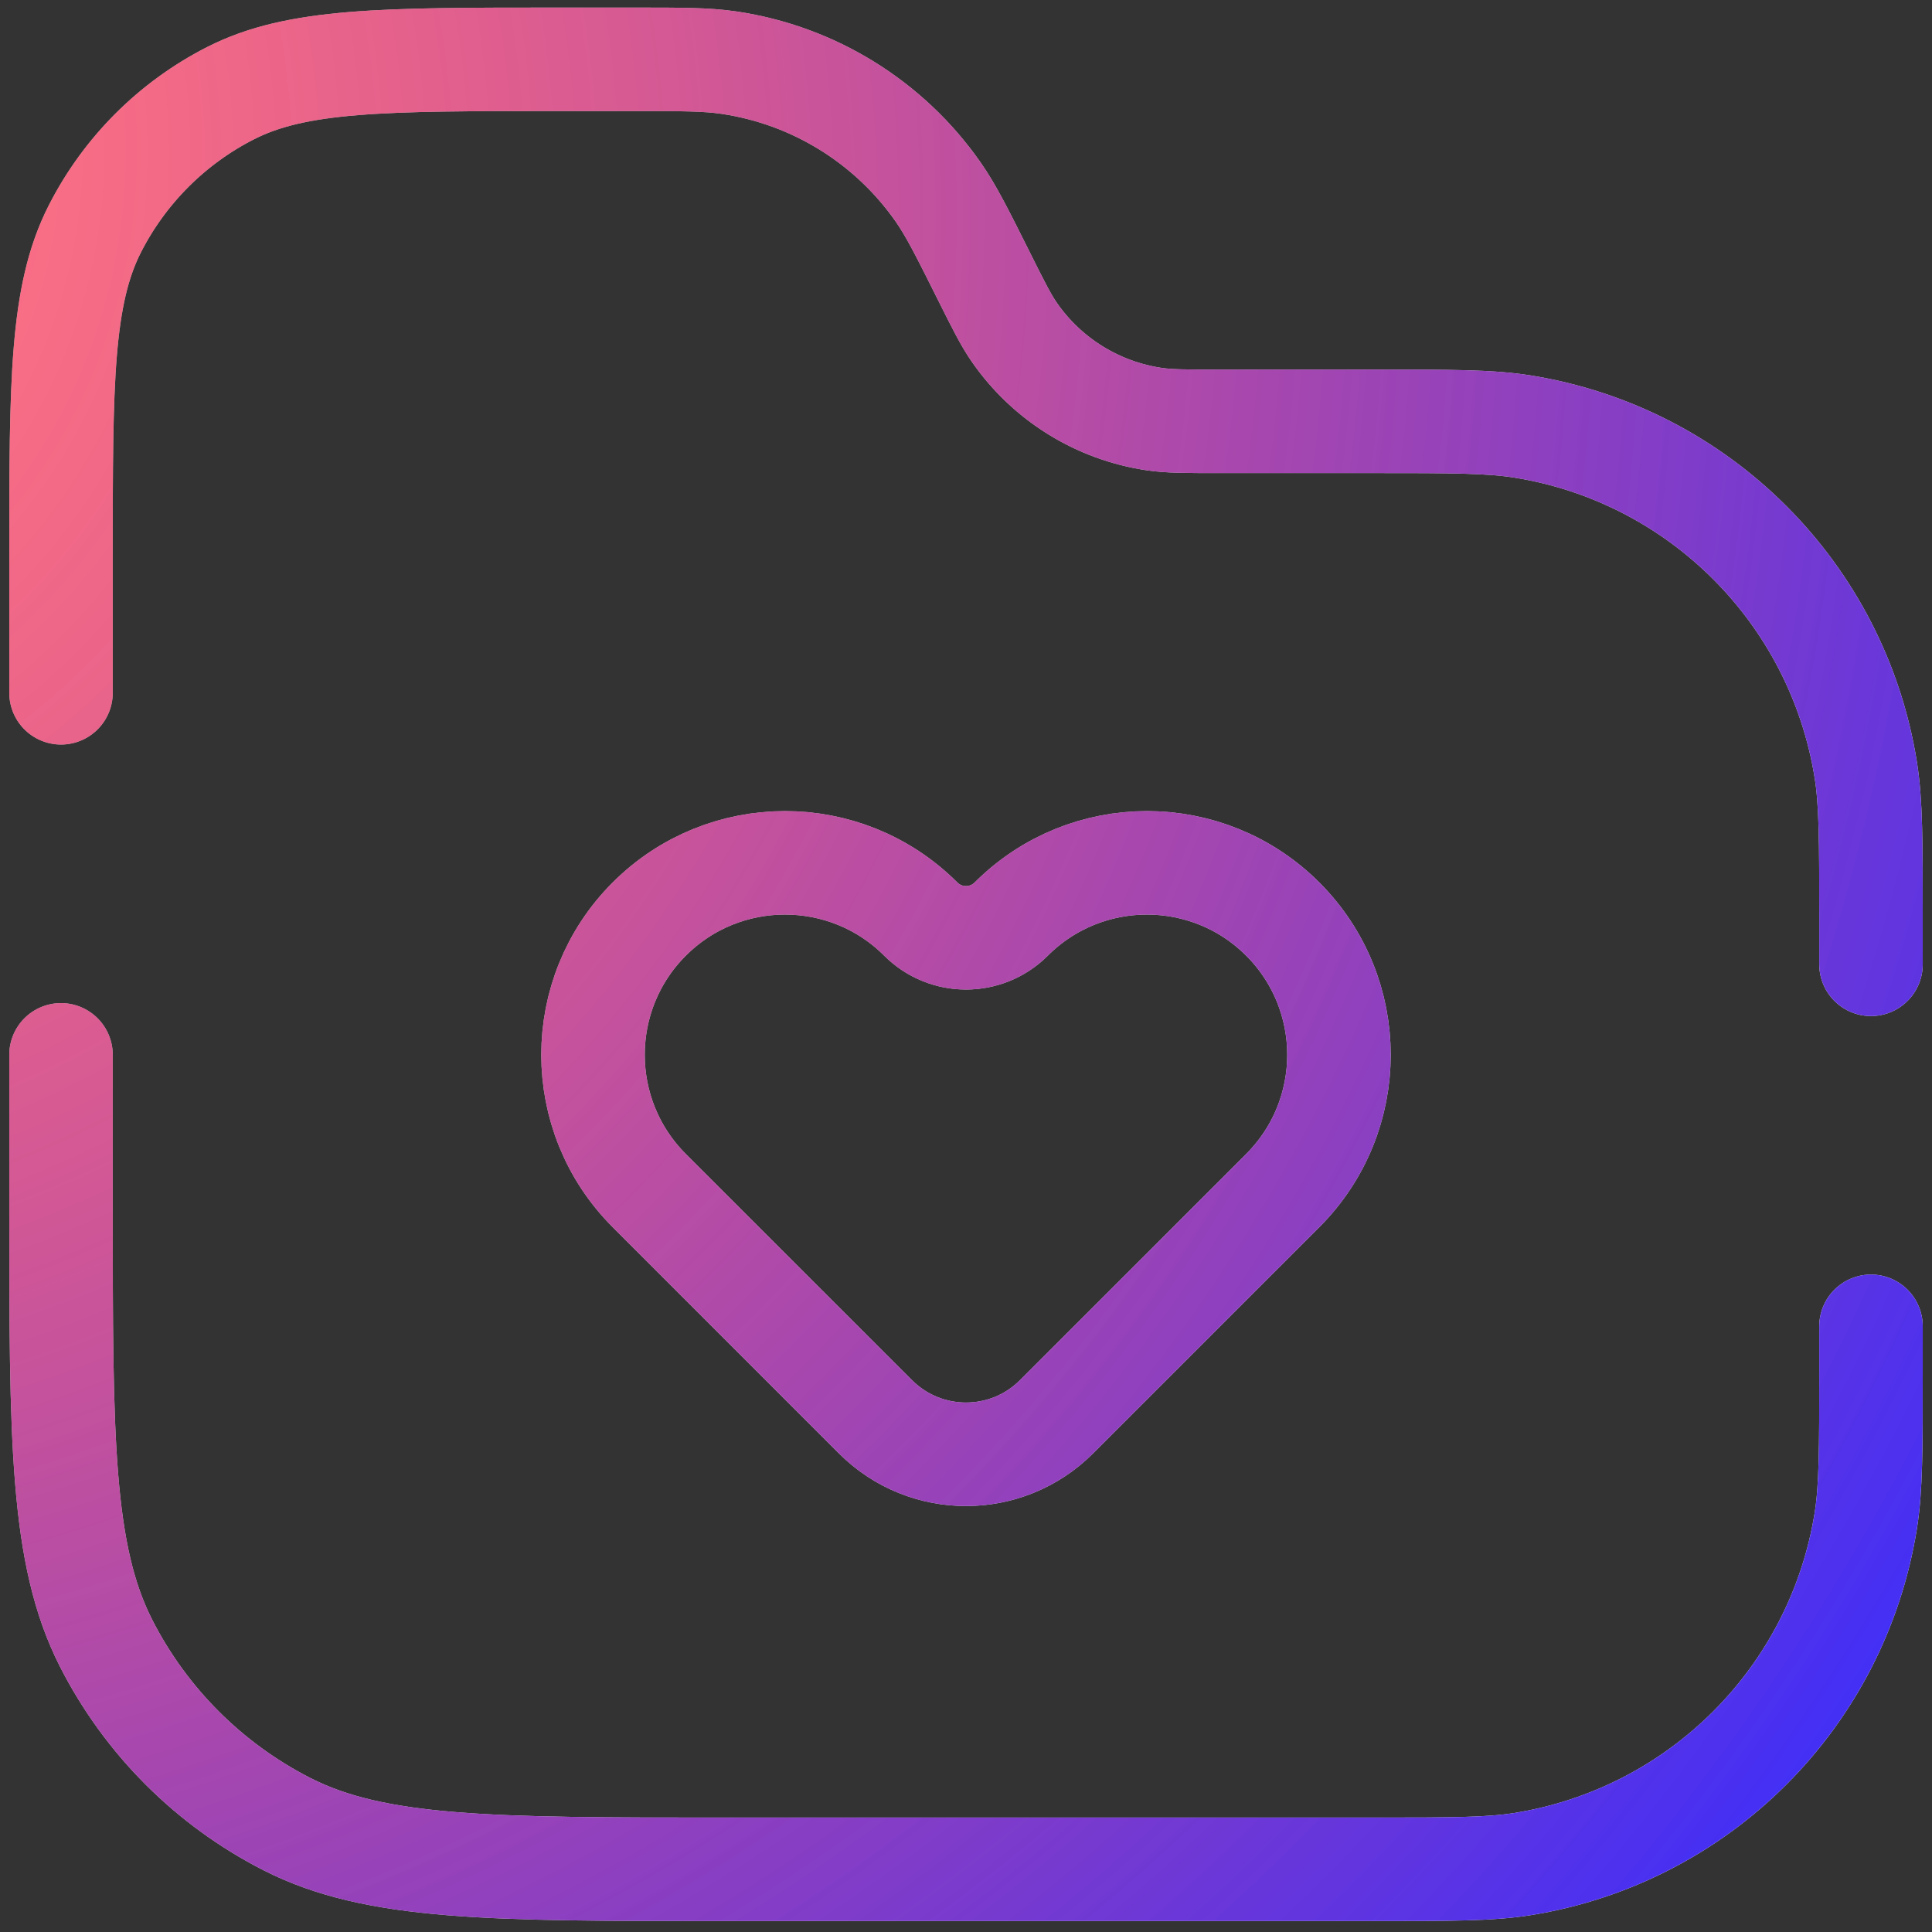
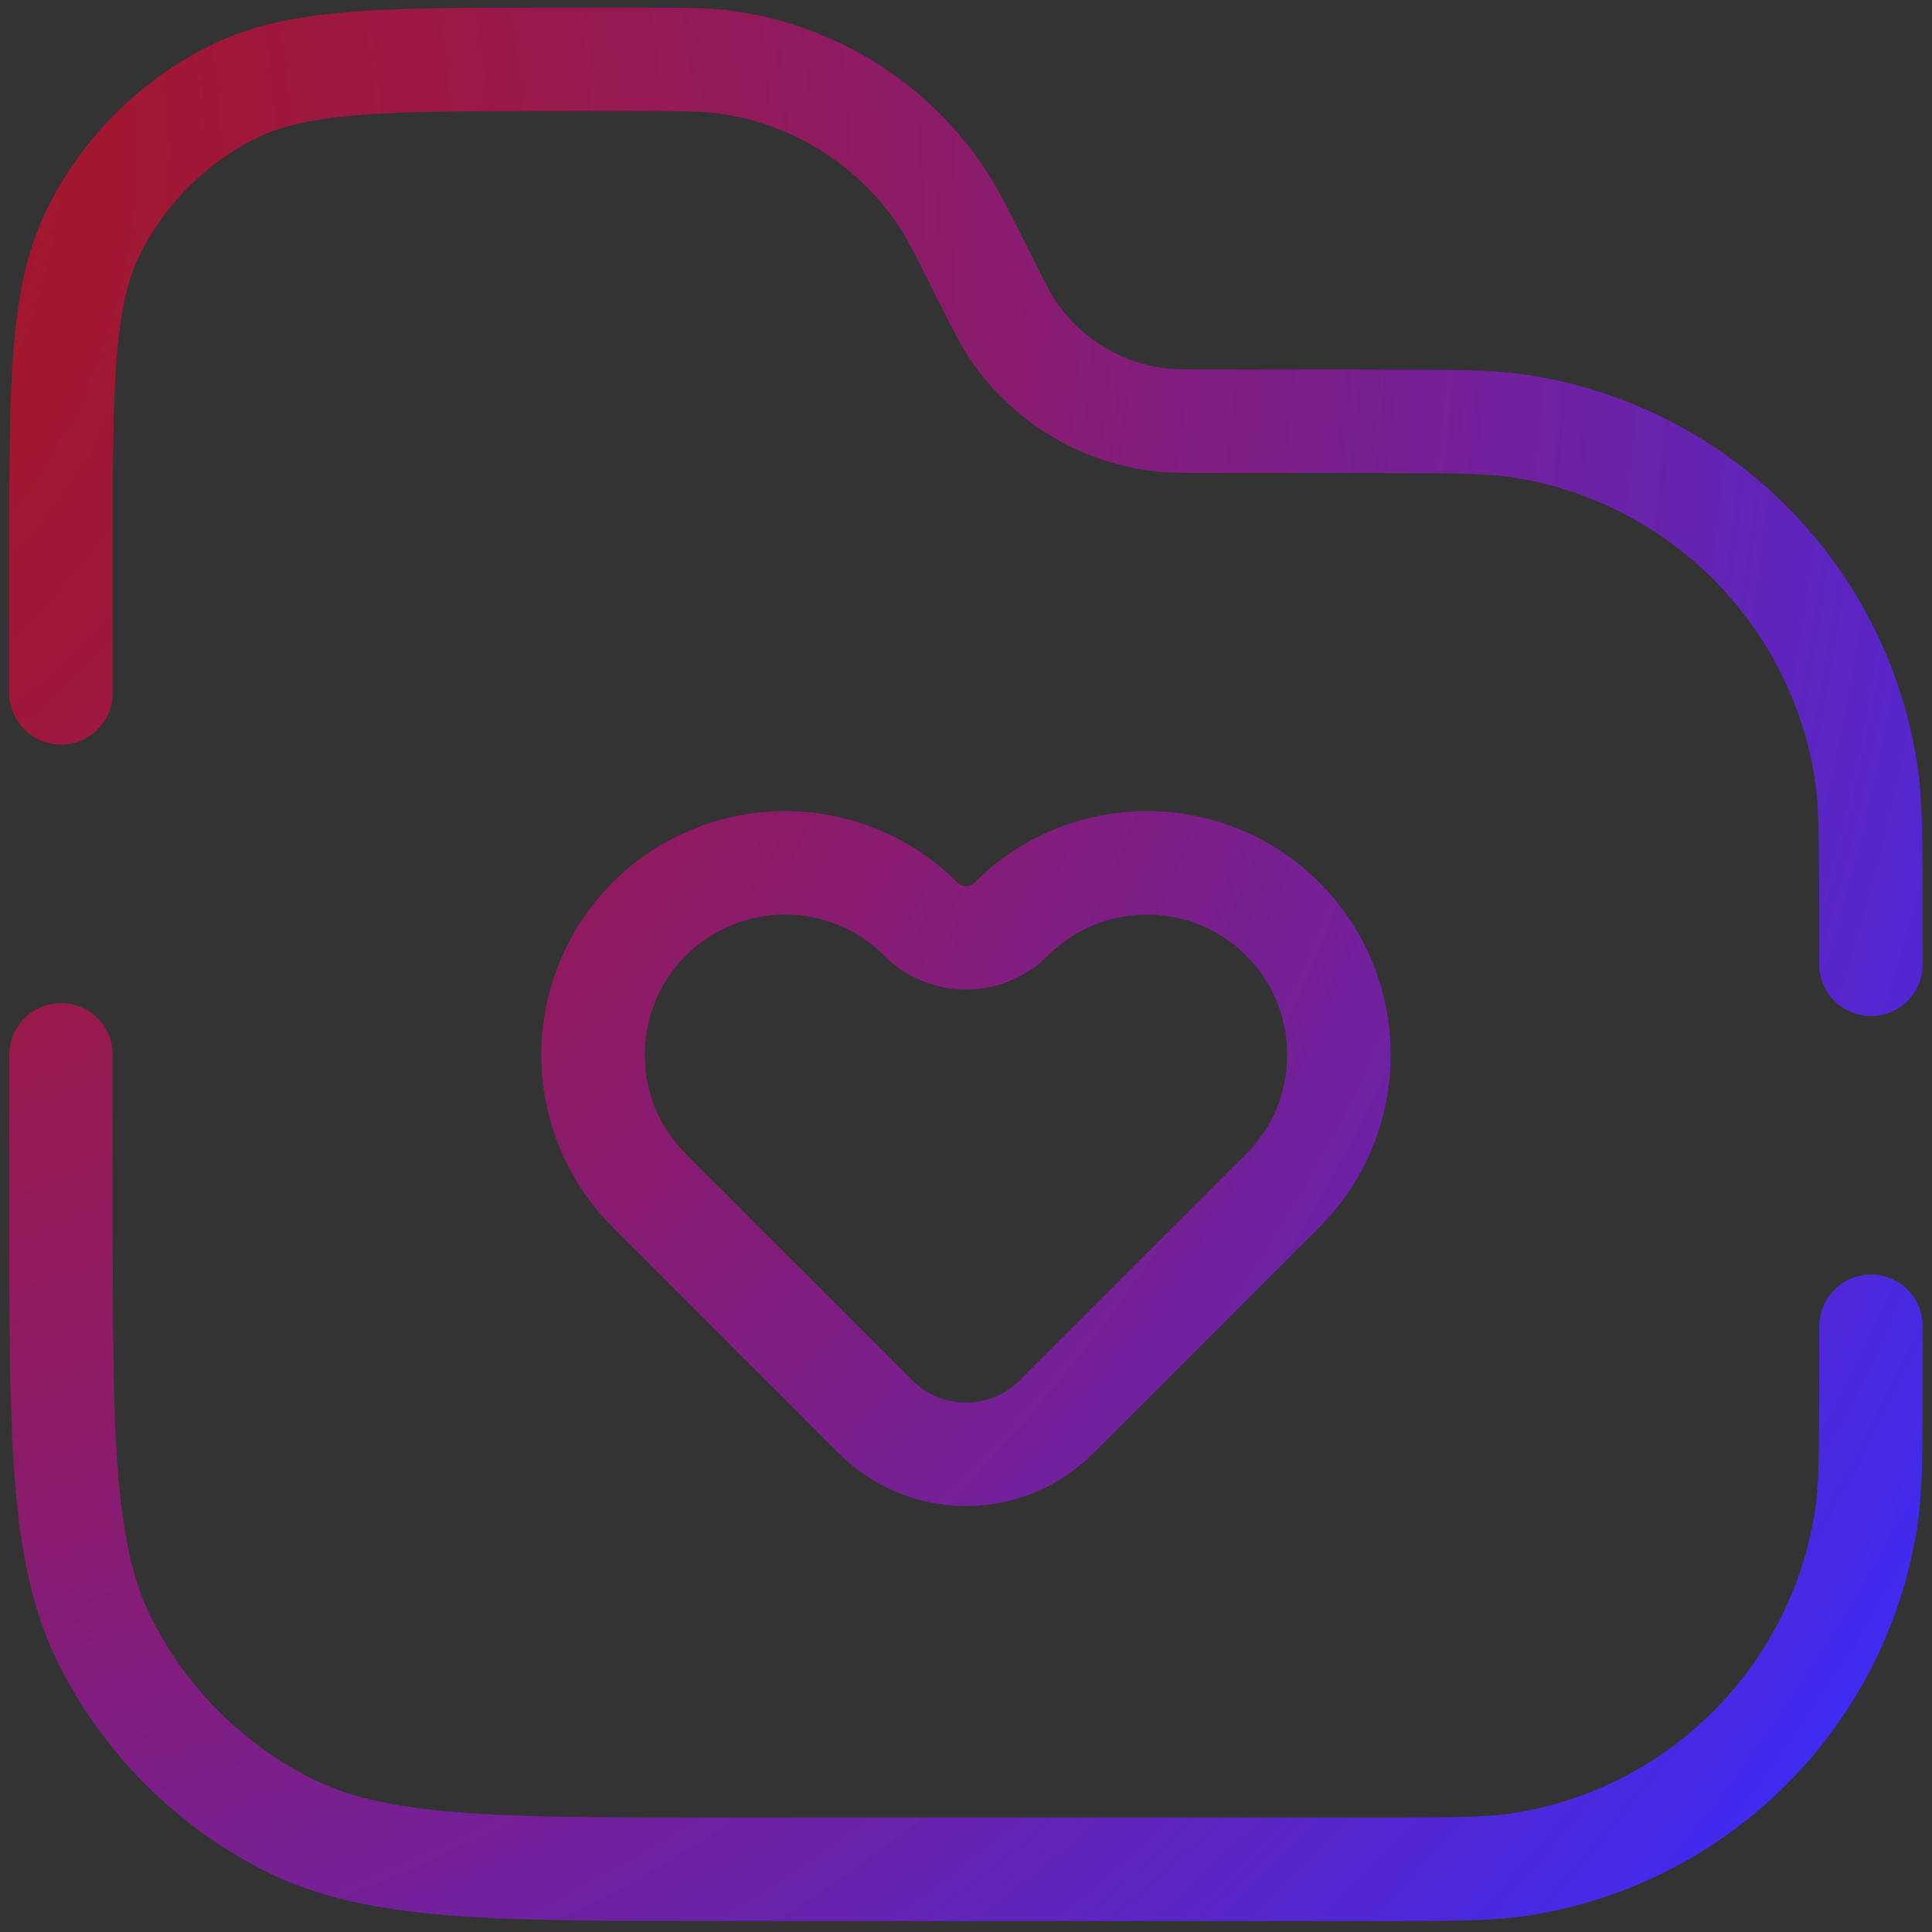
<svg xmlns="http://www.w3.org/2000/svg" width="112" height="112" viewBox="0 0 112 112" fill="none">
  <rect x="0" y="0" width="112" height="112" fill="#333333" stroke="none" />
-   <path d="M3.537 40.163V37.541V32.239C3.537 22.158 3.537 17.117 5.499 13.267C7.224 9.88 9.978 7.126 13.365 5.401C17.215 3.439 22.256 3.439 32.337 3.439H36.676C39.528 3.439 40.953 3.439 42.264 3.633C47.159 4.357 51.54 7.065 54.377 11.119C55.136 12.204 55.774 13.479 57.049 16.03V16.03C57.899 17.73 58.324 18.581 58.831 19.304C60.722 22.007 63.642 23.812 66.906 24.295C67.779 24.424 68.73 24.424 70.631 24.424H79.607C84.118 24.424 86.373 24.424 88.26 24.726C98.495 26.366 106.52 34.392 108.16 44.627C108.463 46.514 108.463 48.769 108.463 53.279V53.279V55.902M3.537 61.15V63.772V69.965C3.537 83.406 3.537 90.127 6.152 95.261C8.453 99.777 12.125 103.448 16.641 105.749C21.775 108.365 28.495 108.365 41.937 108.365H79.609C84.118 108.365 86.373 108.365 88.259 108.063C98.495 106.423 106.521 98.397 108.161 88.161C108.463 86.275 108.463 84.02 108.463 79.511V79.511V76.887M50.753 82.133L37.638 69.018C33.291 64.671 33.291 57.625 37.638 53.279C41.984 48.933 49.03 48.933 53.377 53.279V53.279C54.825 54.727 57.174 54.727 58.623 53.279V53.279C62.969 48.933 70.016 48.933 74.362 53.279C78.708 57.625 78.708 64.671 74.362 69.018L61.246 82.133C58.349 85.031 53.651 85.031 50.753 82.133Z" stroke="white" stroke-width="6" stroke-linecap="round" stroke-linejoin="round" />
  <path d="M3.537 40.163V37.541V32.239C3.537 22.158 3.537 17.117 5.499 13.267C7.224 9.88 9.978 7.126 13.365 5.401C17.215 3.439 22.256 3.439 32.337 3.439H36.676C39.528 3.439 40.953 3.439 42.264 3.633C47.159 4.357 51.54 7.065 54.377 11.119C55.136 12.204 55.774 13.479 57.049 16.03V16.03C57.899 17.73 58.324 18.581 58.831 19.304C60.722 22.007 63.642 23.812 66.906 24.295C67.779 24.424 68.73 24.424 70.631 24.424H79.607C84.118 24.424 86.373 24.424 88.26 24.726C98.495 26.366 106.52 34.392 108.16 44.627C108.463 46.514 108.463 48.769 108.463 53.279V53.279V55.902M3.537 61.15V63.772V69.965C3.537 83.406 3.537 90.127 6.152 95.261C8.453 99.777 12.125 103.448 16.641 105.749C21.775 108.365 28.495 108.365 41.937 108.365H79.609C84.118 108.365 86.373 108.365 88.259 108.063C98.495 106.423 106.521 98.397 108.161 88.161C108.463 86.275 108.463 84.02 108.463 79.511V79.511V76.887M50.753 82.133L37.638 69.018C33.291 64.671 33.291 57.625 37.638 53.279C41.984 48.933 49.03 48.933 53.377 53.279V53.279C54.825 54.727 57.174 54.727 58.623 53.279V53.279C62.969 48.933 70.016 48.933 74.362 53.279C78.708 57.625 78.708 64.671 74.362 69.018L61.246 82.133C58.349 85.031 53.651 85.031 50.753 82.133Z" stroke="url(#paint0_radial_4733_10363)" stroke-width="6" stroke-linecap="round" stroke-linejoin="round" />
  <defs>
    <radialGradient id="paint0_radial_4733_10363" cx="0" cy="0" r="1" gradientUnits="userSpaceOnUse" gradientTransform="translate(-27.319 3.439) rotate(37.695) scale(171.599 157.286)">
      <stop offset="0.137" stop-color="#FF001E" stop-opacity="0.55" />
      <stop offset="1" stop-color="#372DFF" />
    </radialGradient>
  </defs>
</svg>